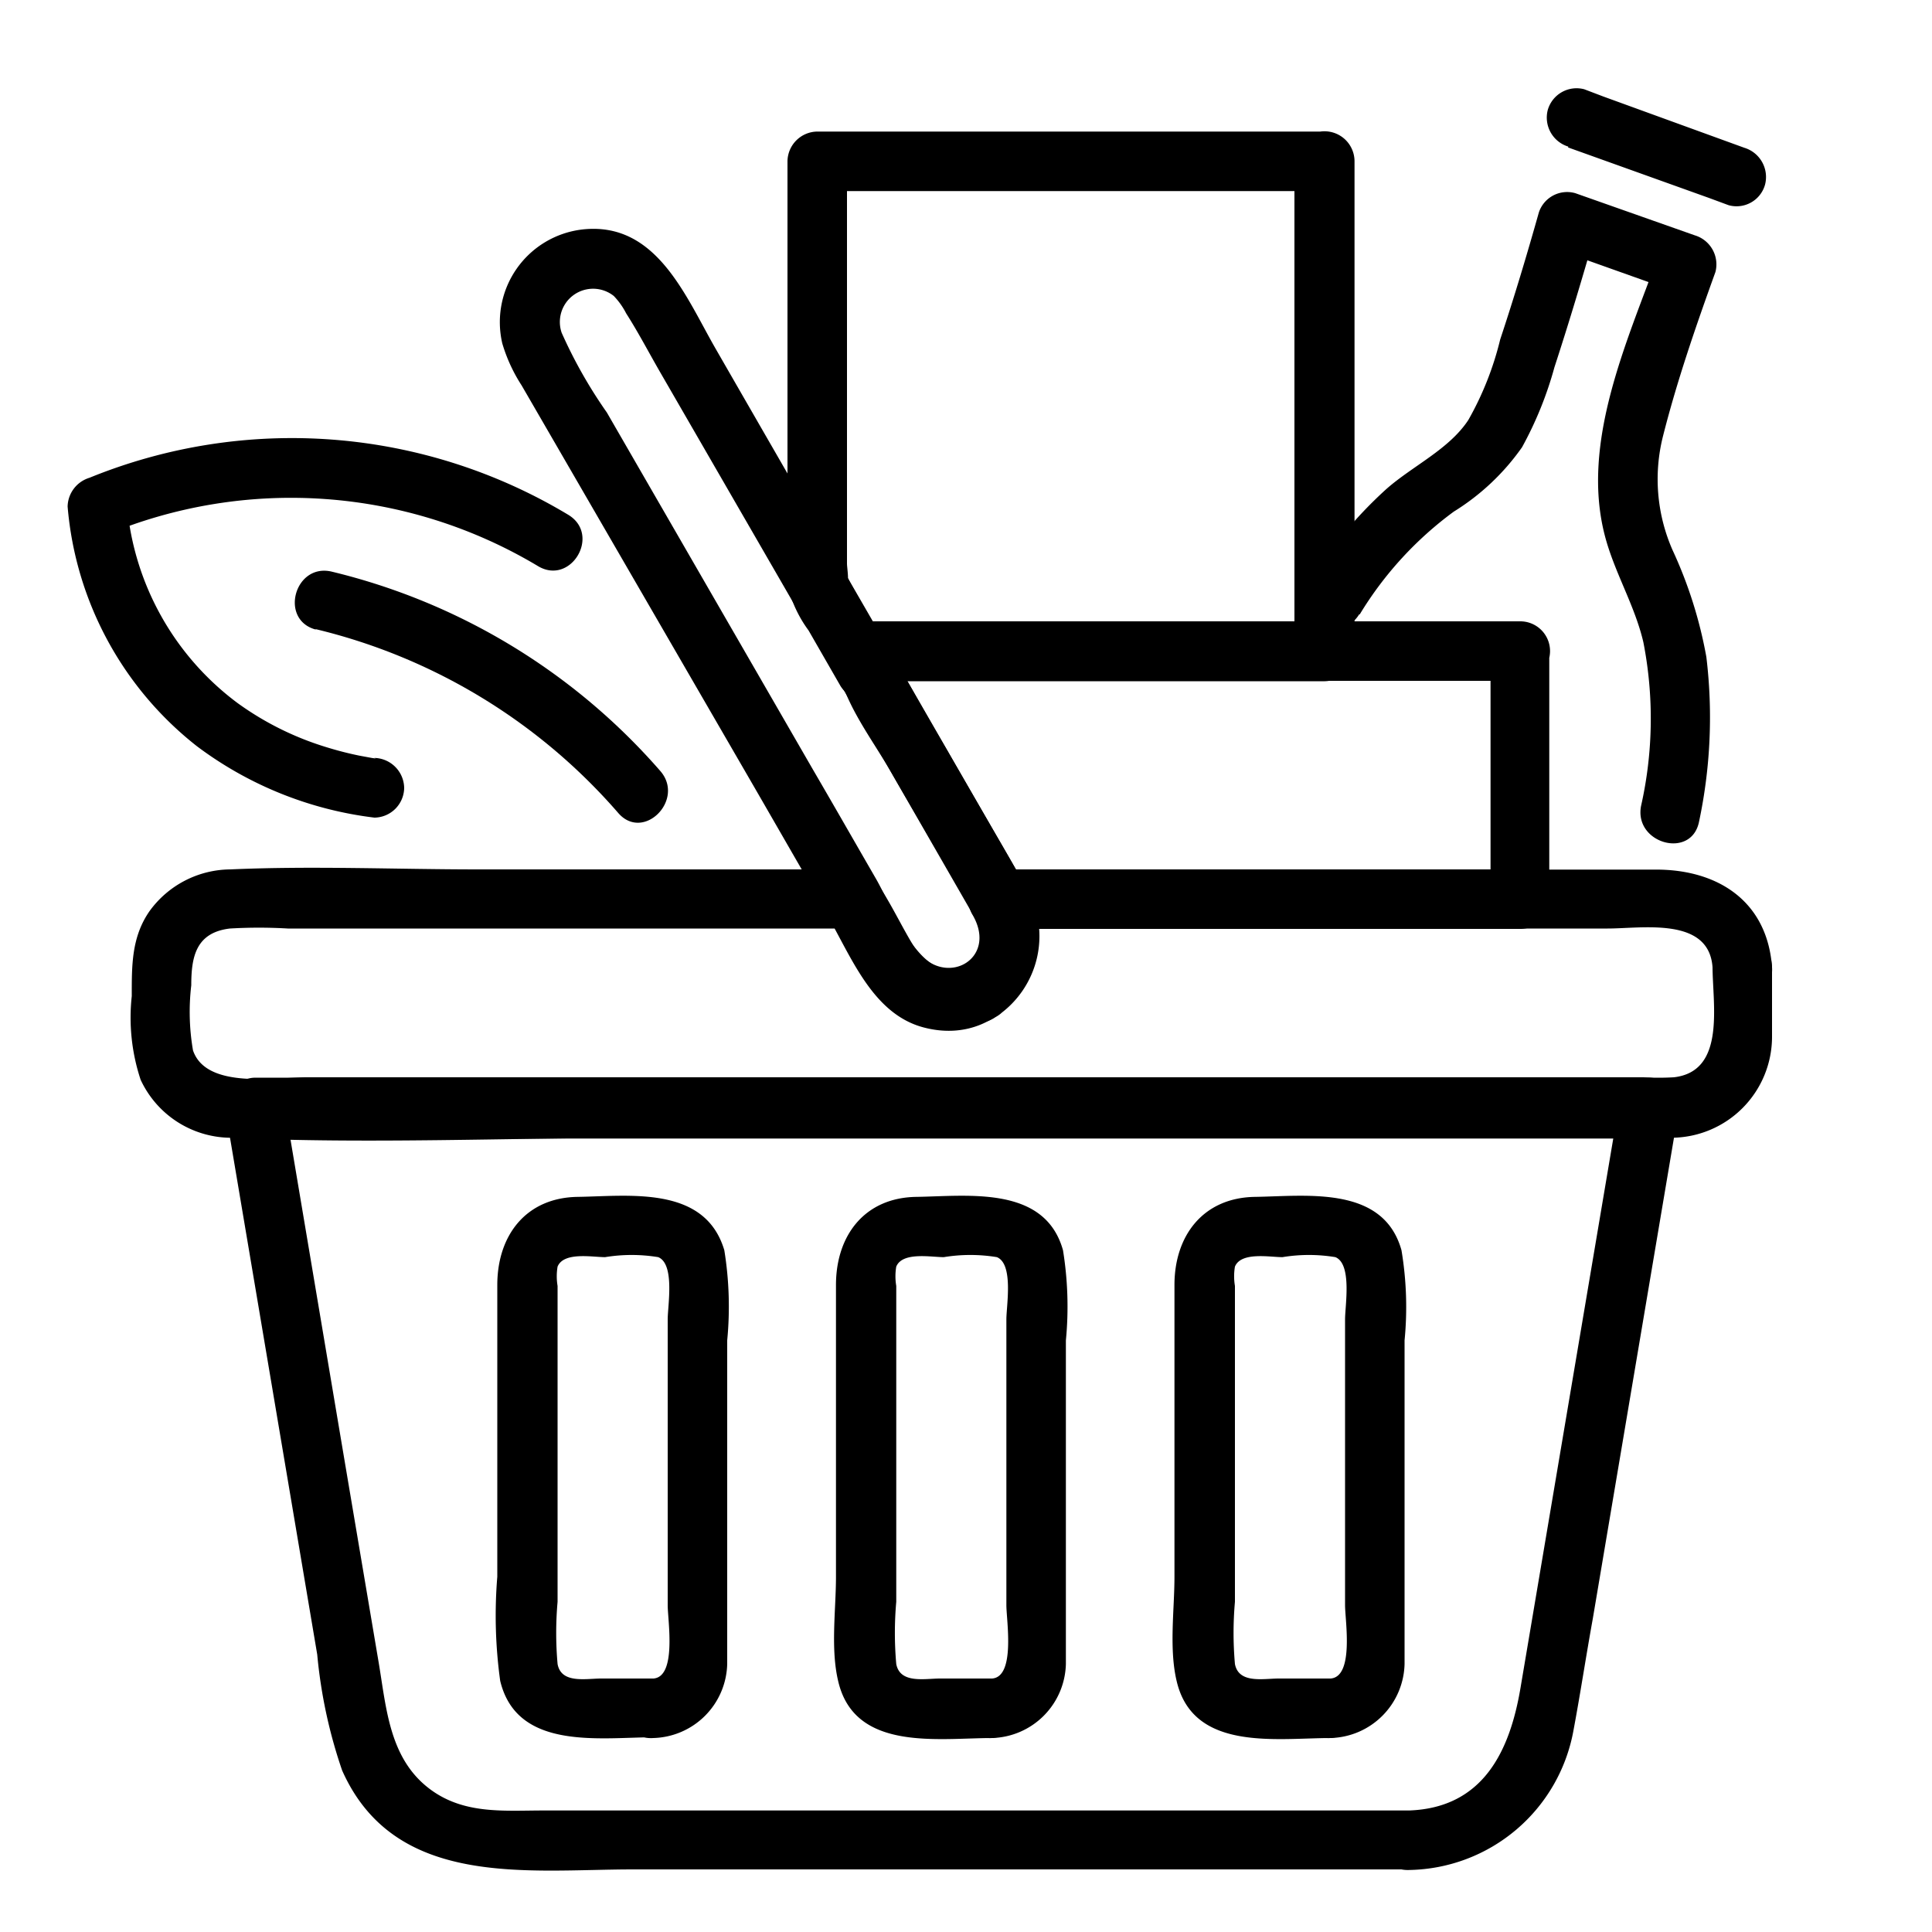
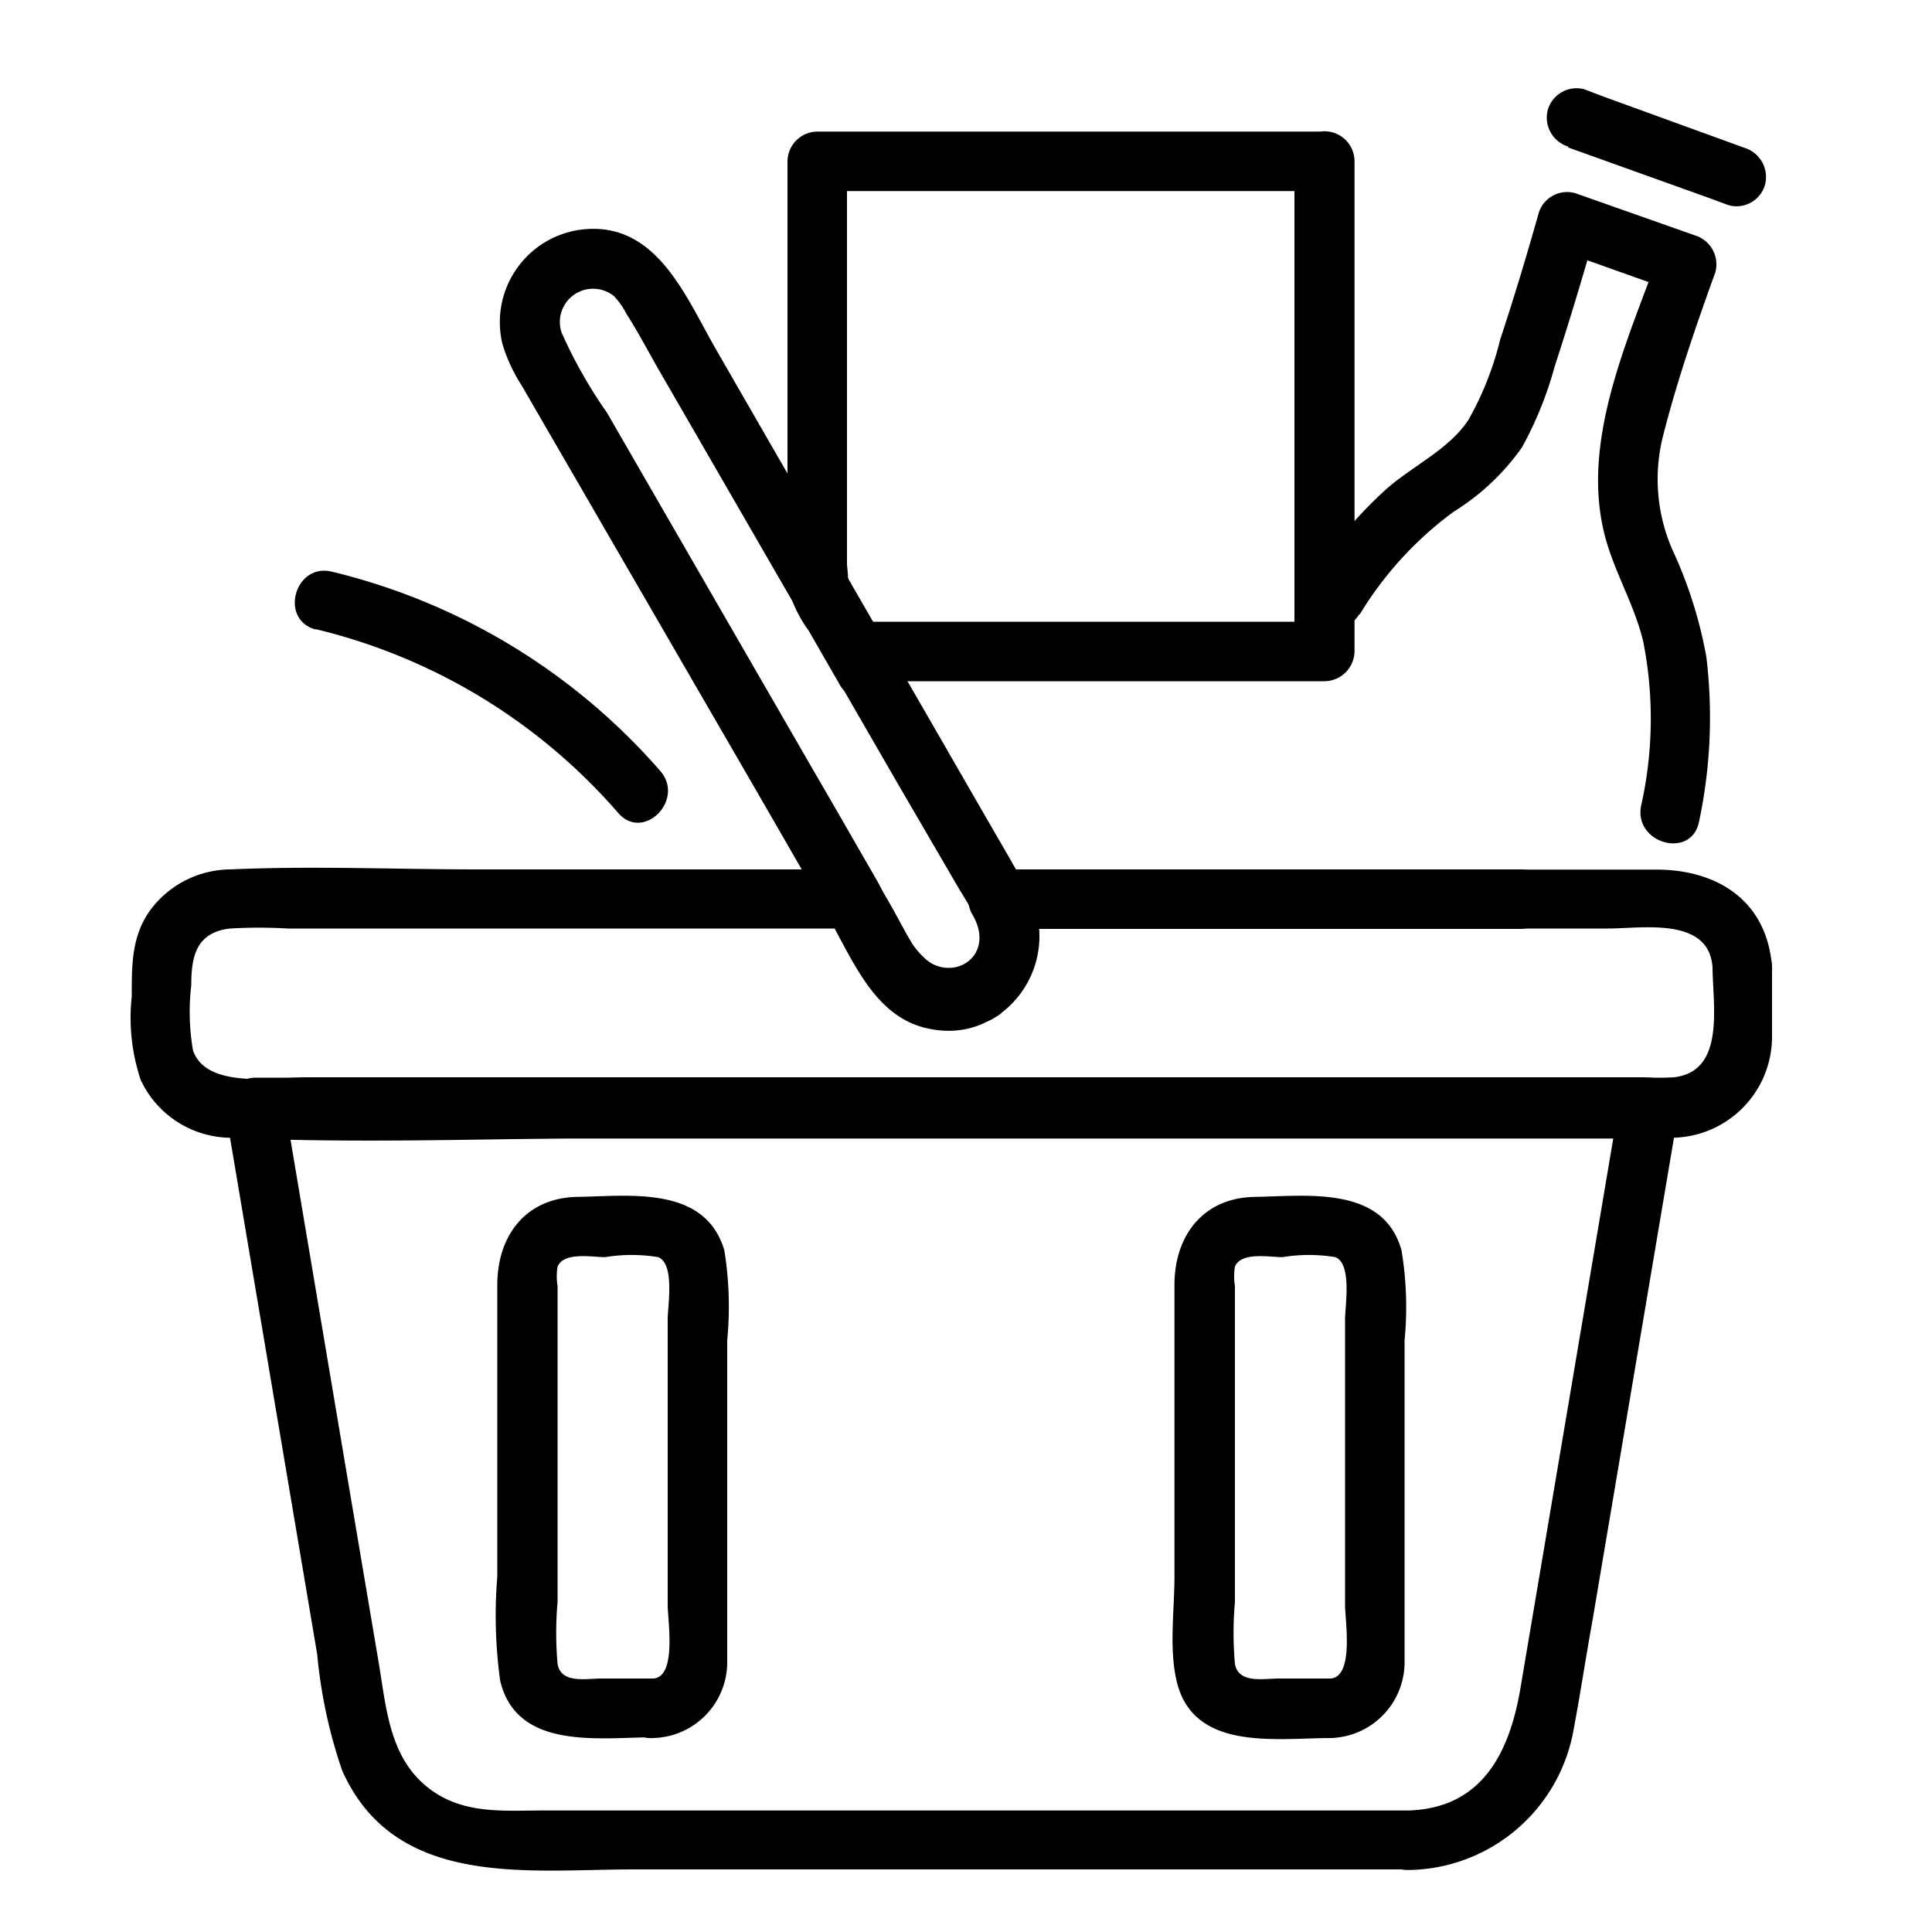
<svg xmlns="http://www.w3.org/2000/svg" id="Livello_1" data-name="Livello 1" viewBox="0 0 100 100">
  <path d="M88.64,50c0,2,.7,5.45-2,5.76a14.06,14.06,0,0,1-1.59,0H15.89c-1.64,0-5.21.63-5.9-1.39A11.71,11.71,0,0,1,9.9,51c0-1.46.23-2.73,2-2.94a25.69,25.69,0,0,1,3,0h29.2l-1.33-.77c1.27,2.17,2.36,5.16,5,5.88,4.47,1.21,7.33-3.81,5.15-7.43l-1.33,2.32H83.21c1.8,0,5.24-.62,5.43,2,.14,2,3.22,2,3.08,0-.25-3.41-2.79-5.05-6-5.05H51.65a1.55,1.55,0,0,0-1.33,2.31c1.42,2.37-1.52,3.93-3,1.7-.61-1-1.08-2-1.71-3C44.74,44.68,43.43,45,42,45H24.77c-4.27,0-8.58-.19-12.85,0a5.21,5.21,0,0,0-4.18,2.16c-.94,1.35-.92,2.83-.92,4.4a10.21,10.21,0,0,0,.46,4.33,5.18,5.18,0,0,0,4.6,3c7.2.33,14.49,0,21.7,0H84.06c.82,0,1.64,0,2.45,0a5.23,5.23,0,0,0,5.21-5.27c0-1.19,0-2.38,0-3.57A1.54,1.54,0,0,0,88.64,50Z" />
  <path d="M72.94,93.71H28.13c-2,0-4,.2-5.73-1-2.24-1.56-2.39-4.22-2.8-6.66L17.89,75.93l-3.2-19-1.49,2H85.32l-1.48-2L78.7,87.37c-.55,3.25-1.92,6.2-5.76,6.34-2,.08-2,3.16,0,3.08a8.79,8.79,0,0,0,8.5-7.21c.36-1.92.65-3.85,1-5.78l3.47-20.56.93-5.51a1.57,1.57,0,0,0-1.49-1.95H13.2a1.57,1.57,0,0,0-1.49,1.95L14.54,74.5l1.88,11.14a25.62,25.62,0,0,0,1.29,6c2.73,6.13,9.59,5.12,15.06,5.12H72.94A1.54,1.54,0,0,0,72.94,93.71Z" />
  <path d="M33.86,86.88H31.12c-.8,0-2.07.28-2.26-.75a18.23,18.23,0,0,1,0-3.22V66.56a3,3,0,0,1,0-1c.32-.78,1.81-.49,2.46-.49a8.45,8.45,0,0,1,2.75,0c.87.36.49,2.51.49,3.22v14.8c0,.77.48,3.7-.74,3.79-2,.14-2,3.22,0,3.08a3.93,3.93,0,0,0,3.82-3.83c0-.43,0-.87,0-1.3V69.38a18.23,18.23,0,0,0-.15-4.67c-1-3.36-4.91-2.8-7.59-2.76s-4.16,2-4.16,4.56v15.1A24.62,24.62,0,0,0,25.89,87c.87,3.63,5.17,2.92,8,2.92A1.54,1.54,0,0,0,33.86,86.88Z" />
-   <path d="M51.39,86.88H48.66c-.8,0-2.07.28-2.27-.75a18.23,18.23,0,0,1,0-3.22V66.56a3,3,0,0,1,0-1c.32-.78,1.81-.49,2.46-.49a8.44,8.44,0,0,1,2.75,0c.87.36.49,2.51.49,3.22v14.8c0,.77.48,3.7-.74,3.79-2,.14-2,3.22,0,3.08a3.93,3.93,0,0,0,3.82-3.83c0-.43,0-.87,0-1.3V69.38a18.23,18.23,0,0,0-.15-4.67c-.94-3.36-4.91-2.8-7.59-2.76s-4.16,2-4.16,4.56v15.1c0,1.72-.29,3.74.12,5.43.86,3.63,5.16,2.92,8,2.92A1.54,1.54,0,0,0,51.39,86.88Z" />
  <path d="M49.92,50c-2.24,1.12-3.69-3-4.6-4.55-1.08-1.87-2.16-3.76-3.25-5.63L31.41,21.35a24.47,24.47,0,0,1-2.34-4.13,1.72,1.72,0,0,1,2.7-1.9,3.78,3.78,0,0,1,.64.9c.64,1,1.21,2.1,1.82,3.15L42.68,34l3.81,6.6,3,5.15c.73,1.28,2.18,3.06.47,4.24s-.08,3.78,1.56,2.66A5,5,0,0,0,53,45.74c-.59-1.07-1.21-2.12-1.82-3.18-1.59-2.75-3.17-5.51-4.77-8.27q-4.68-8.09-9.34-16.19c-1.58-2.73-3.08-6.67-6.95-6.22A4.83,4.83,0,0,0,26,17.78a8.34,8.34,0,0,0,1,2.17L38.42,39.67c1.45,2.5,2.88,5,4.33,7.5.65,1.12,1.29,2.26,2,3.37C46.21,53,48.8,54,51.48,52.67,53.25,51.78,51.69,49.12,49.92,50Z" />
  <path d="M68.92,86.88H66.19c-.8,0-2.07.28-2.27-.75a18.23,18.23,0,0,1,0-3.22V66.56a3,3,0,0,1,0-1c.32-.78,1.81-.49,2.46-.49a8.38,8.38,0,0,1,2.74,0c.87.36.5,2.51.5,3.22v14.8c0,.77.48,3.7-.75,3.79-2,.14-2,3.22,0,3.08a3.93,3.93,0,0,0,3.83-3.83c0-.43,0-.87,0-1.3V69.38a17.79,17.79,0,0,0-.16-4.67c-.94-3.36-4.9-2.8-7.58-2.76s-4.17,2-4.17,4.56v15.1c0,1.72-.29,3.74.12,5.43.87,3.63,5.16,2.92,8,2.92A1.54,1.54,0,0,0,68.92,86.88Z" />
-   <path d="M29.42,26.65A27.75,27.75,0,0,0,4.63,24.73,1.59,1.59,0,0,0,3.5,26.22a17.63,17.63,0,0,0,6.7,12.41,19.12,19.12,0,0,0,9.18,3.69,1.56,1.56,0,0,0,1.54-1.54,1.58,1.58,0,0,0-1.54-1.55c-.05,0,.26.06-.14,0l-.65-.12a17.78,17.78,0,0,1-1.74-.45,15.56,15.56,0,0,1-4.54-2.26A14.33,14.33,0,0,1,6.58,26.22L5.45,27.7a24.88,24.88,0,0,1,22.41,1.61c1.7,1,3.25-1.63,1.56-2.66Z" />
  <path d="M16.32,32.56A30,30,0,0,1,32,42.08c1.3,1.5,3.47-.68,2.18-2.17a32.71,32.71,0,0,0-17-10.32c-1.93-.47-2.75,2.5-.82,3Z" />
  <path d="M67,8.35V33.72l1.54-1.54H44.83a1.56,1.56,0,0,0-1.54,1.54v1l2.87-.78-1.33-2.3L44,30.15a2.73,2.73,0,0,0-.27-.47c-.37-.39.21.43.11.58.12-.19,0-.87,0-1.09V8.35L42.3,9.89H68.57a1.54,1.54,0,0,0,0-3.08H42.3a1.56,1.56,0,0,0-1.54,1.54v18c0,1.29-.12,2.64,0,3.93a6.46,6.46,0,0,0,1.09,2.35l1.65,2.87a1.55,1.55,0,0,0,2.87-.78v-1l-1.54,1.54H68.57a1.57,1.57,0,0,0,1.54-1.54V8.35A1.54,1.54,0,0,0,67,8.35Z" />
-   <path d="M77.15,33.72v12.8L78.69,45h-27l1.33.76L49,38.8c-.59-1-1.17-2-1.77-3.08l-.57-1c-.15-.26-.48-1.14-.37-.48s.09-.33.09-.54l-1.54,1.54H78.69a1.54,1.54,0,0,0,0-3.08H44.83a1.56,1.56,0,0,0-1.54,1.54c0,2.21,1.72,4.33,2.81,6.23l4.22,7.34a1.55,1.55,0,0,0,1.33.77h27a1.57,1.57,0,0,0,1.54-1.54V33.72A1.54,1.54,0,0,0,77.15,33.72Z" />
  <path d="M78.69,45h-27a1.54,1.54,0,0,0,0,3.08h27a1.54,1.54,0,0,0,0-3.08Z" />
  <path d="M70.38,31.8a18.47,18.47,0,0,1,4.87-5.32,12.06,12.06,0,0,0,3.53-3.33A18.94,18.94,0,0,0,80.46,19c.77-2.36,1.48-4.73,2.16-7.12l-1.9,1.08,6.18,2.2-1.08-1.89c-1.61,4.44-4,9.62-2.76,14.43.49,1.91,1.55,3.61,2,5.54a20.54,20.54,0,0,1-.12,8.48c-.37,1.94,2.6,2.77,3,.82A26,26,0,0,0,88.32,34a22.69,22.69,0,0,0-1.75-5.53,9.11,9.11,0,0,1-.5-5.87c.73-2.89,1.71-5.72,2.72-8.52a1.57,1.57,0,0,0-1.07-1.9L81.54,10A1.54,1.54,0,0,0,79.65,11c-.62,2.2-1.28,4.4-2,6.57A16.11,16.11,0,0,1,76,21.74c-1,1.52-2.88,2.37-4.24,3.57a22.19,22.19,0,0,0-4.07,4.93c-1,1.69,1.62,3.24,2.66,1.56Z" />
  <path d="M81.16,7.63l7.31,2.62,1,.37a1.53,1.53,0,0,0,1.89-1.07,1.58,1.58,0,0,0-1.07-1.9L83,5l-1-.38a1.55,1.55,0,0,0-1.89,1.08,1.57,1.57,0,0,0,1.07,1.89Z" />
</svg>